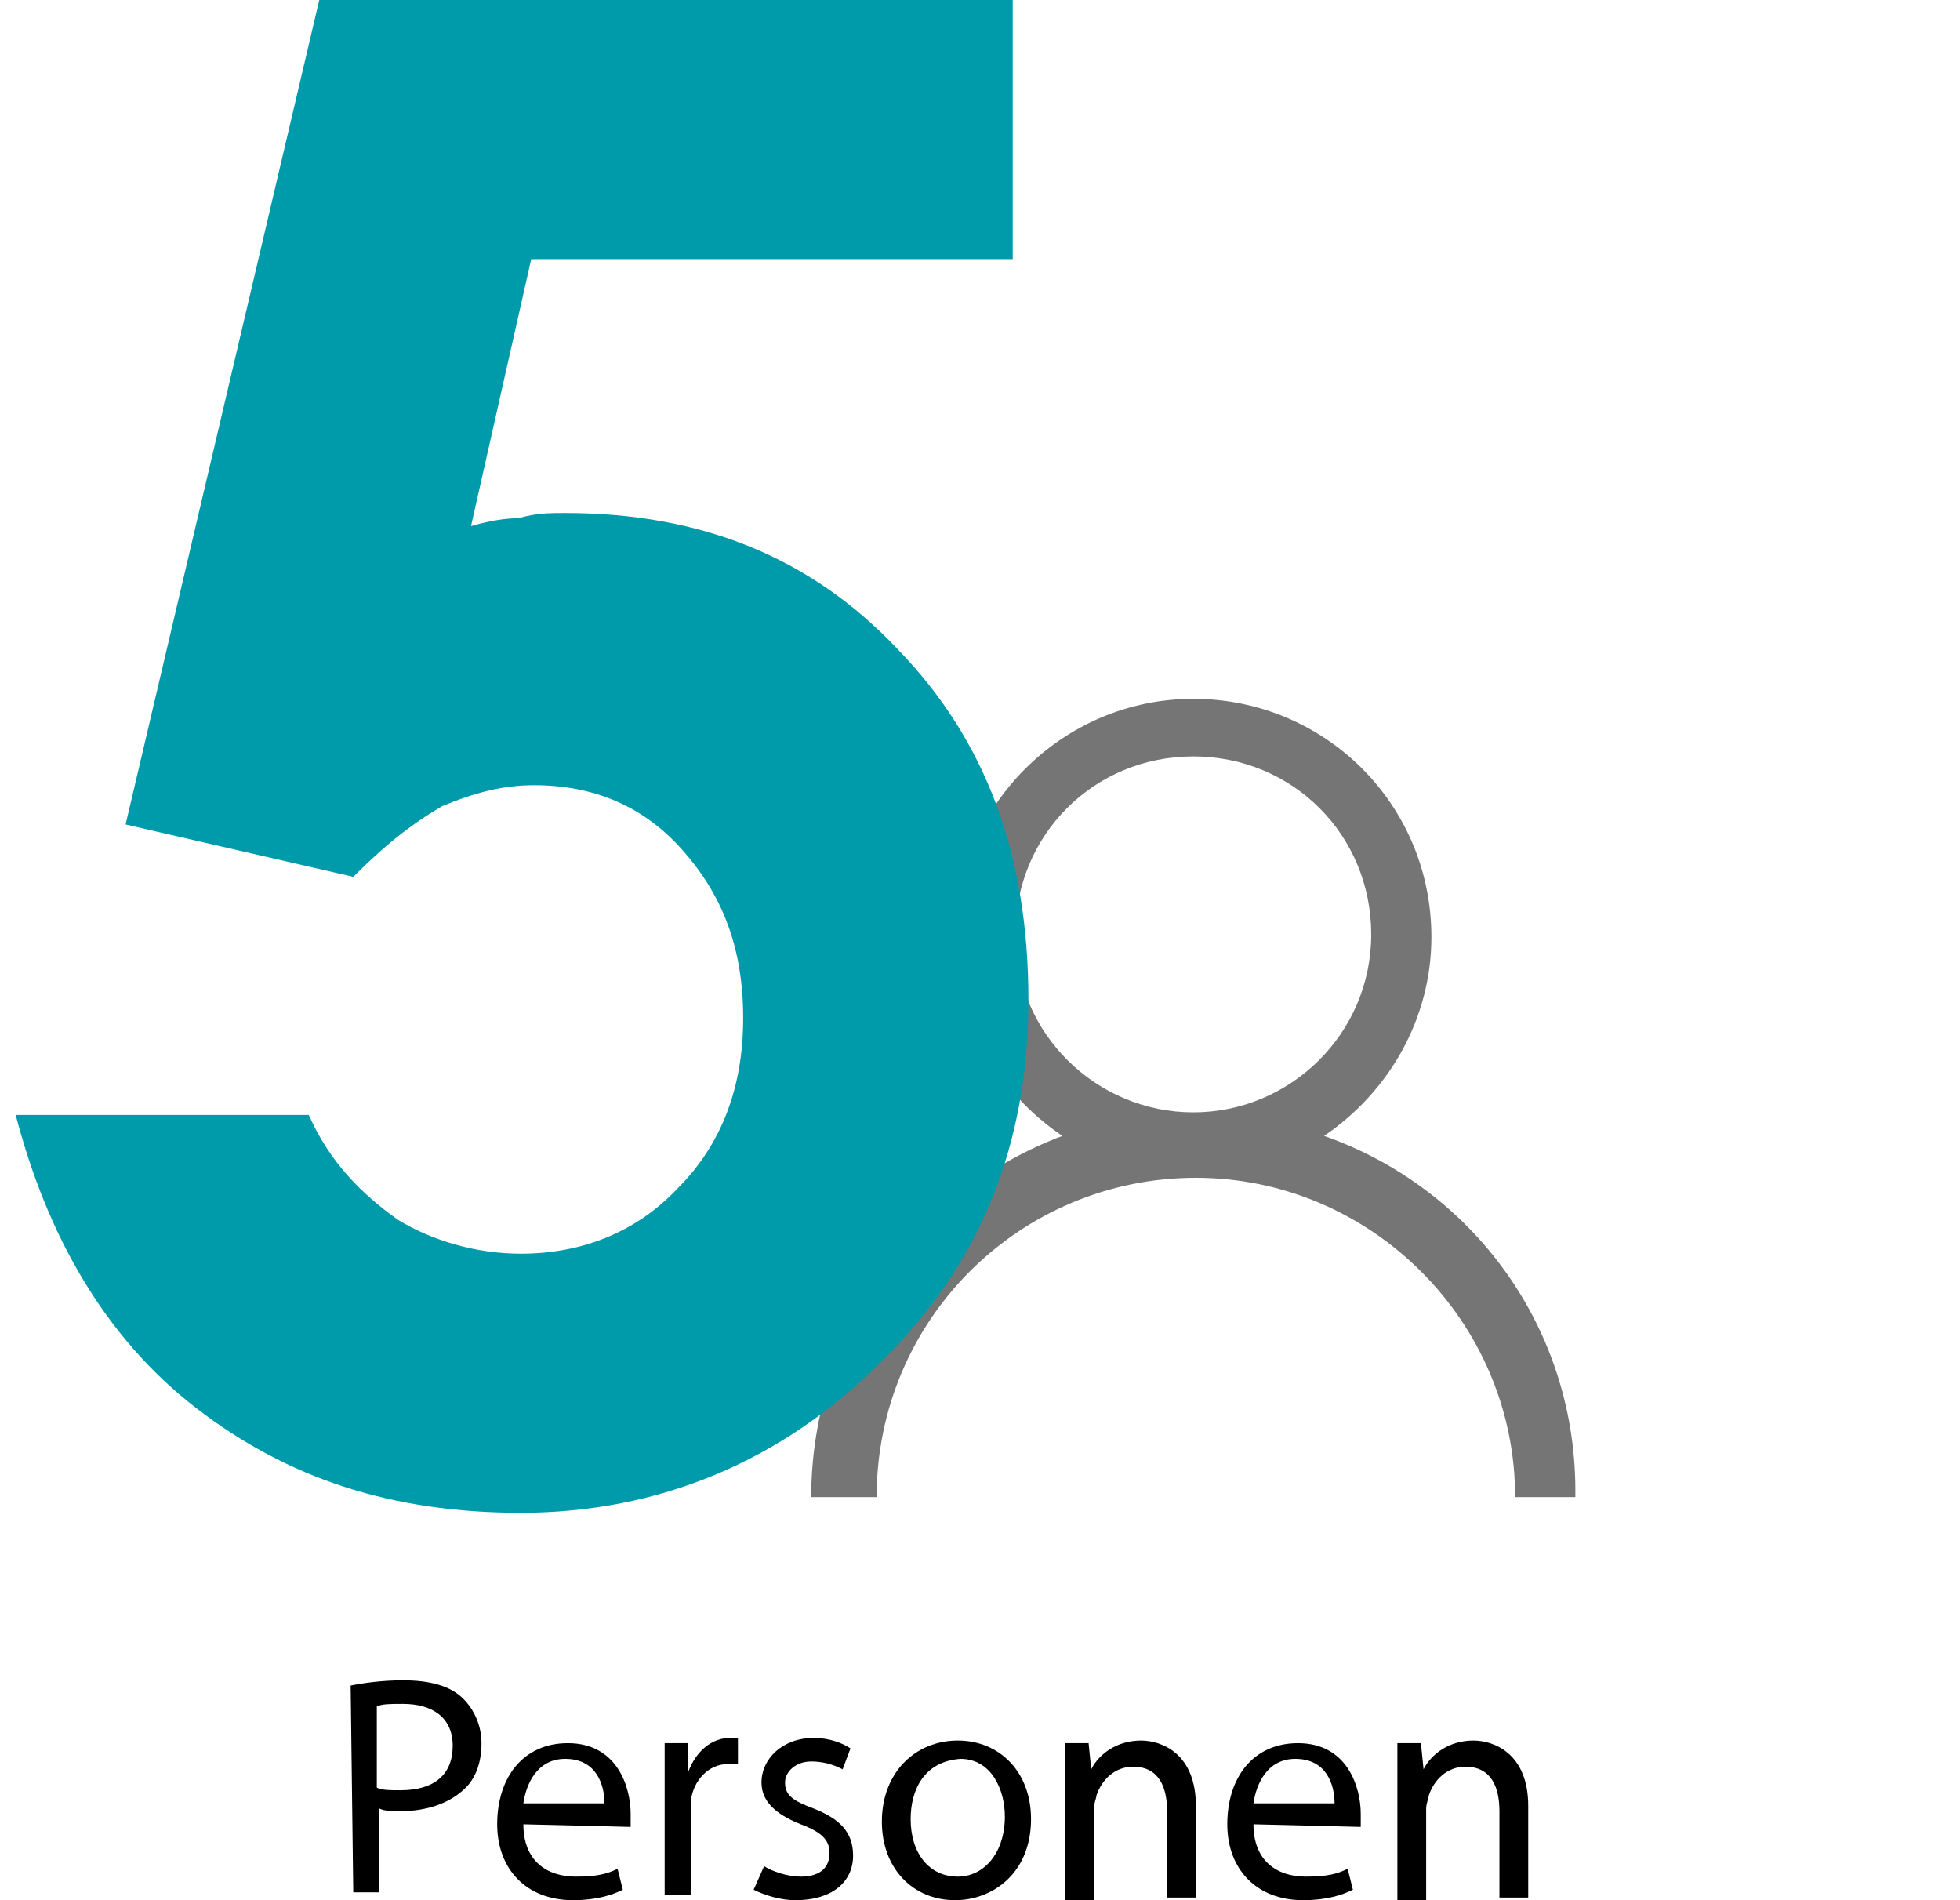
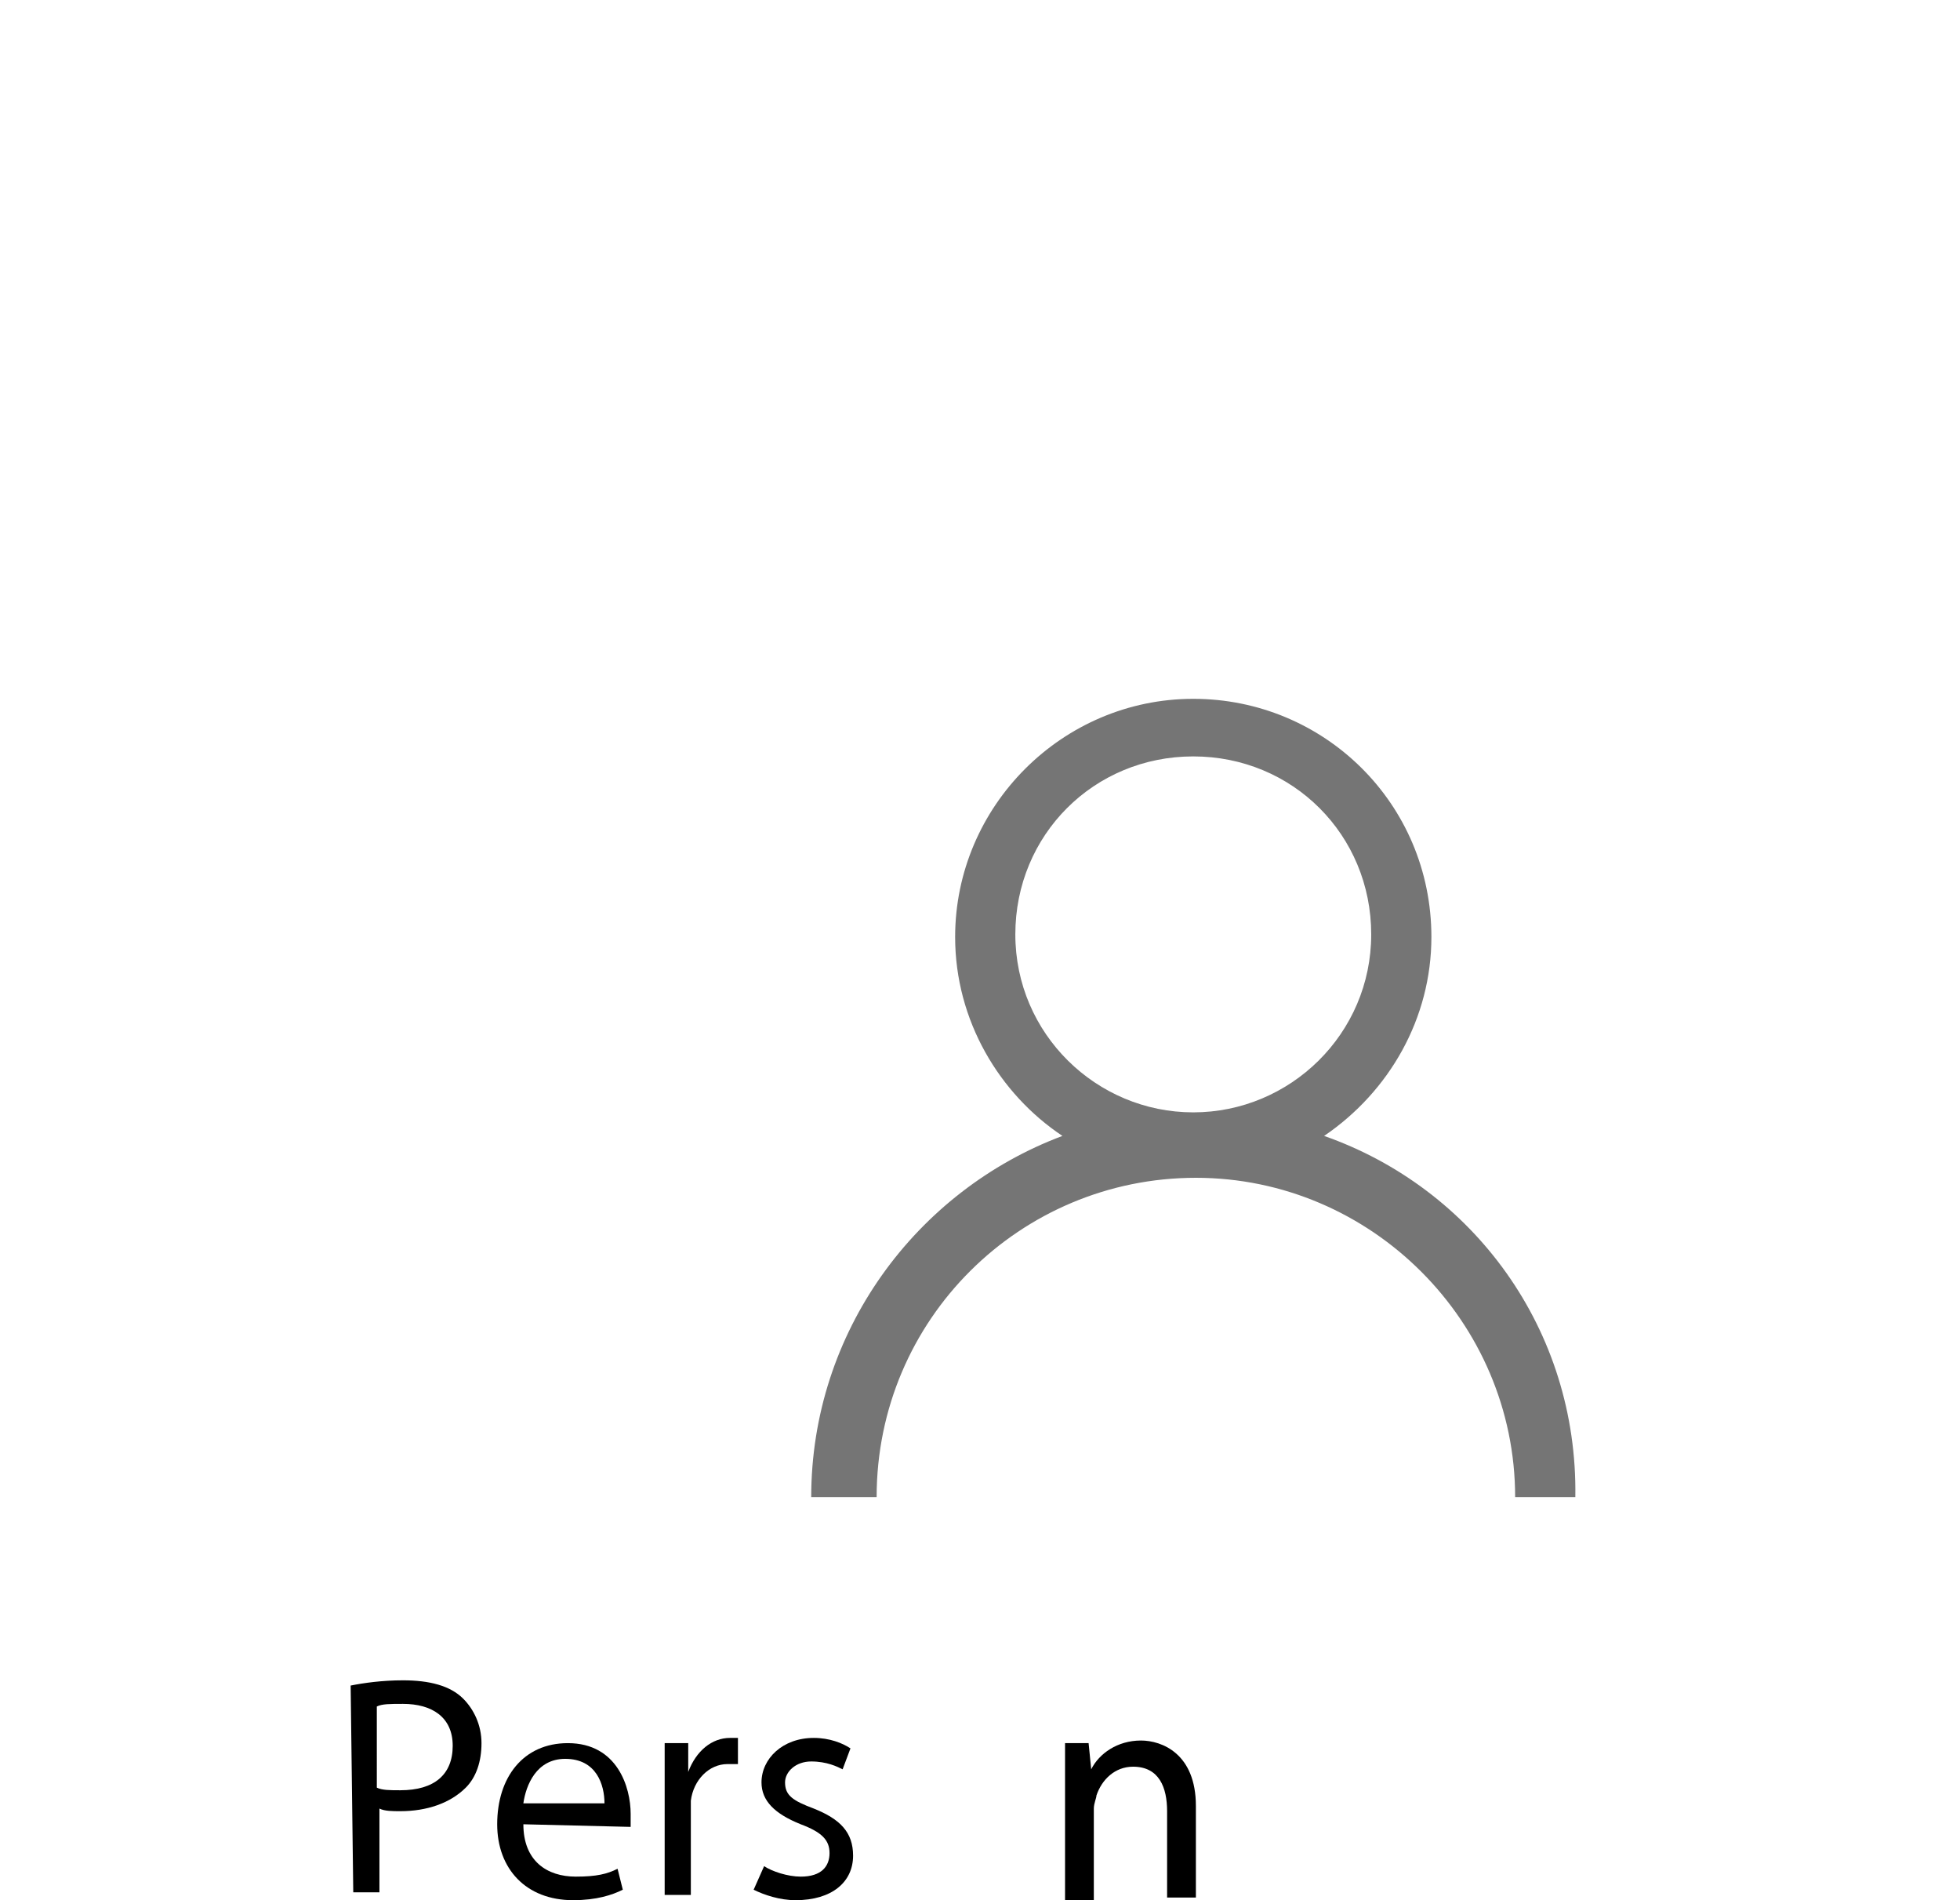
<svg xmlns="http://www.w3.org/2000/svg" version="1.1" id="a" x="0px" y="0px" viewBox="0 0 74.9 72.6" style="enable-background:new 0 0 74.9 72.6;" xml:space="preserve">
  <style type="text/css">
	.st0{opacity:0.75;fill:#474747;}
	.st1{fill:#009BAB;}
</style>
  <path class="st0" d="M50.6,43.4c2.5-1.7,4.1-4.5,4.1-7.6c0-5.1-4.1-9.1-9.1-9.1s-9.1,4.1-9.1,9.1c0,3.2,1.7,6,4.1,7.6  C35,45.5,31,50.9,31,57.2h2.5C33.5,50.4,39,45,45.7,45s12.2,5.5,12.2,12.2h2.3C60.3,50.8,56.3,45.4,50.6,43.4z M45.6,42.5  c-3.7,0-6.8-3-6.8-6.8s3-6.8,6.8-6.8s6.8,3,6.8,6.8S49.3,42.5,45.6,42.5z" />
  <g>
    <path d="M13.4,64.4c0.5-0.1,1.2-0.2,2-0.2c1,0,1.8,0.2,2.3,0.7c0.4,0.4,0.7,1,0.7,1.7s-0.2,1.3-0.6,1.7c-0.6,0.6-1.5,0.9-2.5,0.9   c-0.3,0-0.6,0-0.8-0.1v3.2h-1L13.4,64.4C13.5,64.4,13.4,64.4,13.4,64.4z M14.4,68.3c0.2,0.1,0.5,0.1,0.9,0.1c1.3,0,2-0.6,2-1.7   s-0.8-1.6-1.9-1.6c-0.5,0-0.8,0-1,0.1V68.3z" />
    <path d="M20,69.7c0,1.4,0.9,2,2,2c0.8,0,1.2-0.1,1.6-0.3l0.2,0.8c-0.4,0.2-1,0.4-1.9,0.4c-1.8,0-2.9-1.2-2.9-2.9   c0-1.8,1-3.1,2.7-3.1c1.9,0,2.4,1.7,2.4,2.7v0.5L20,69.7C20,69.7,20,69.7,20,69.7z M23.1,68.9c0-0.7-0.3-1.7-1.5-1.7   c-1.1,0-1.5,1-1.6,1.7H23.1z" />
    <path d="M25.4,68.4v-1.8h0.9v1.1l0,0c0.3-0.8,0.9-1.3,1.6-1.3h0.3v1h-0.4c-0.7,0-1.3,0.6-1.4,1.4v3.6h-1   C25.4,72.4,25.4,68.4,25.4,68.4z" />
    <path d="M29.2,71.3c0.3,0.2,0.9,0.4,1.4,0.4c0.8,0,1.1-0.4,1.1-0.9s-0.3-0.8-1.1-1.1c-1-0.4-1.5-0.9-1.5-1.6c0-0.9,0.8-1.7,2-1.7   c0.6,0,1.1,0.2,1.4,0.4l-0.3,0.8c-0.2-0.1-0.6-0.3-1.2-0.3s-1,0.4-1,0.8c0,0.5,0.3,0.7,1.1,1c1,0.4,1.5,0.9,1.5,1.8   c0,1-0.8,1.7-2.2,1.7c-0.6,0-1.2-0.2-1.6-0.4C28.8,72.2,29.2,71.3,29.2,71.3z" />
-     <path d="M39.4,69.5c0,2.1-1.5,3.1-2.9,3.1c-1.6,0-2.8-1.2-2.8-3c0-1.9,1.3-3.1,2.9-3.1S39.4,67.7,39.4,69.5z M34.8,69.5   c0,1.3,0.7,2.2,1.8,2.2c1,0,1.8-0.9,1.8-2.3c0-1-0.5-2.2-1.7-2.2C35.3,67.3,34.8,68.4,34.8,69.5z" />
    <path d="M40.7,68.2v-1.6h0.9l0.1,1l0,0c0.3-0.6,1-1.1,1.9-1.1c0.8,0,2.1,0.5,2.1,2.5v3.5h-1.1v-3.3c0-0.9-0.3-1.7-1.3-1.7   c-0.7,0-1.2,0.5-1.4,1.1c0,0.1-0.1,0.3-0.1,0.5v3.5h-1.1C40.7,72.6,40.7,68.2,40.7,68.2z" />
-     <path d="M47.9,69.7c0,1.4,0.9,2,2,2c0.8,0,1.2-0.1,1.6-0.3l0.2,0.8c-0.4,0.2-1,0.4-1.9,0.4c-1.8,0-2.9-1.2-2.9-2.9   c0-1.8,1-3.1,2.7-3.1c1.9,0,2.4,1.7,2.4,2.7v0.5L47.9,69.7L47.9,69.7z M51,68.9c0-0.7-0.3-1.7-1.5-1.7c-1.1,0-1.5,1-1.6,1.7H51z" />
-     <path d="M53.4,68.2v-1.6h0.9l0.1,1l0,0c0.3-0.6,1-1.1,1.9-1.1c0.8,0,2.1,0.5,2.1,2.5v3.5h-1.1v-3.3c0-0.9-0.3-1.7-1.3-1.7   c-0.7,0-1.2,0.5-1.4,1.1c0,0.1-0.1,0.3-0.1,0.5v3.5h-1.1C53.4,72.6,53.4,68.2,53.4,68.2z" />
  </g>
  <g>
-     <path class="st1" d="M12.2,0h26.5v9.9H20.3l-2.3,10.2c0.7-0.2,1.3-0.3,1.8-0.3c0.7-0.2,1.2-0.2,1.8-0.2c5.2,0,9.4,1.7,12.7,5.2   c3.4,3.5,5,7.9,5,13.4c0,5.5-1.8,10.1-5.7,13.9c-3.7,3.7-8.4,5.7-13.7,5.7c-4.9,0-8.9-1.3-12.4-4C4,51.1,1.8,47.2,0.6,42.6h11.2   c0.8,1.8,2,3,3.4,4c1.3,0.8,3,1.3,4.7,1.3c2.3,0,4.4-0.8,6-2.5c1.7-1.7,2.5-3.9,2.5-6.5c0-2.7-0.8-4.7-2.3-6.4   c-1.5-1.7-3.4-2.5-5.7-2.5c-1.2,0-2.3,0.3-3.5,0.8c-1.2,0.7-2.2,1.5-3.4,2.7l-8.7-2L12.2,0z" />
-   </g>
+     </g>
</svg>